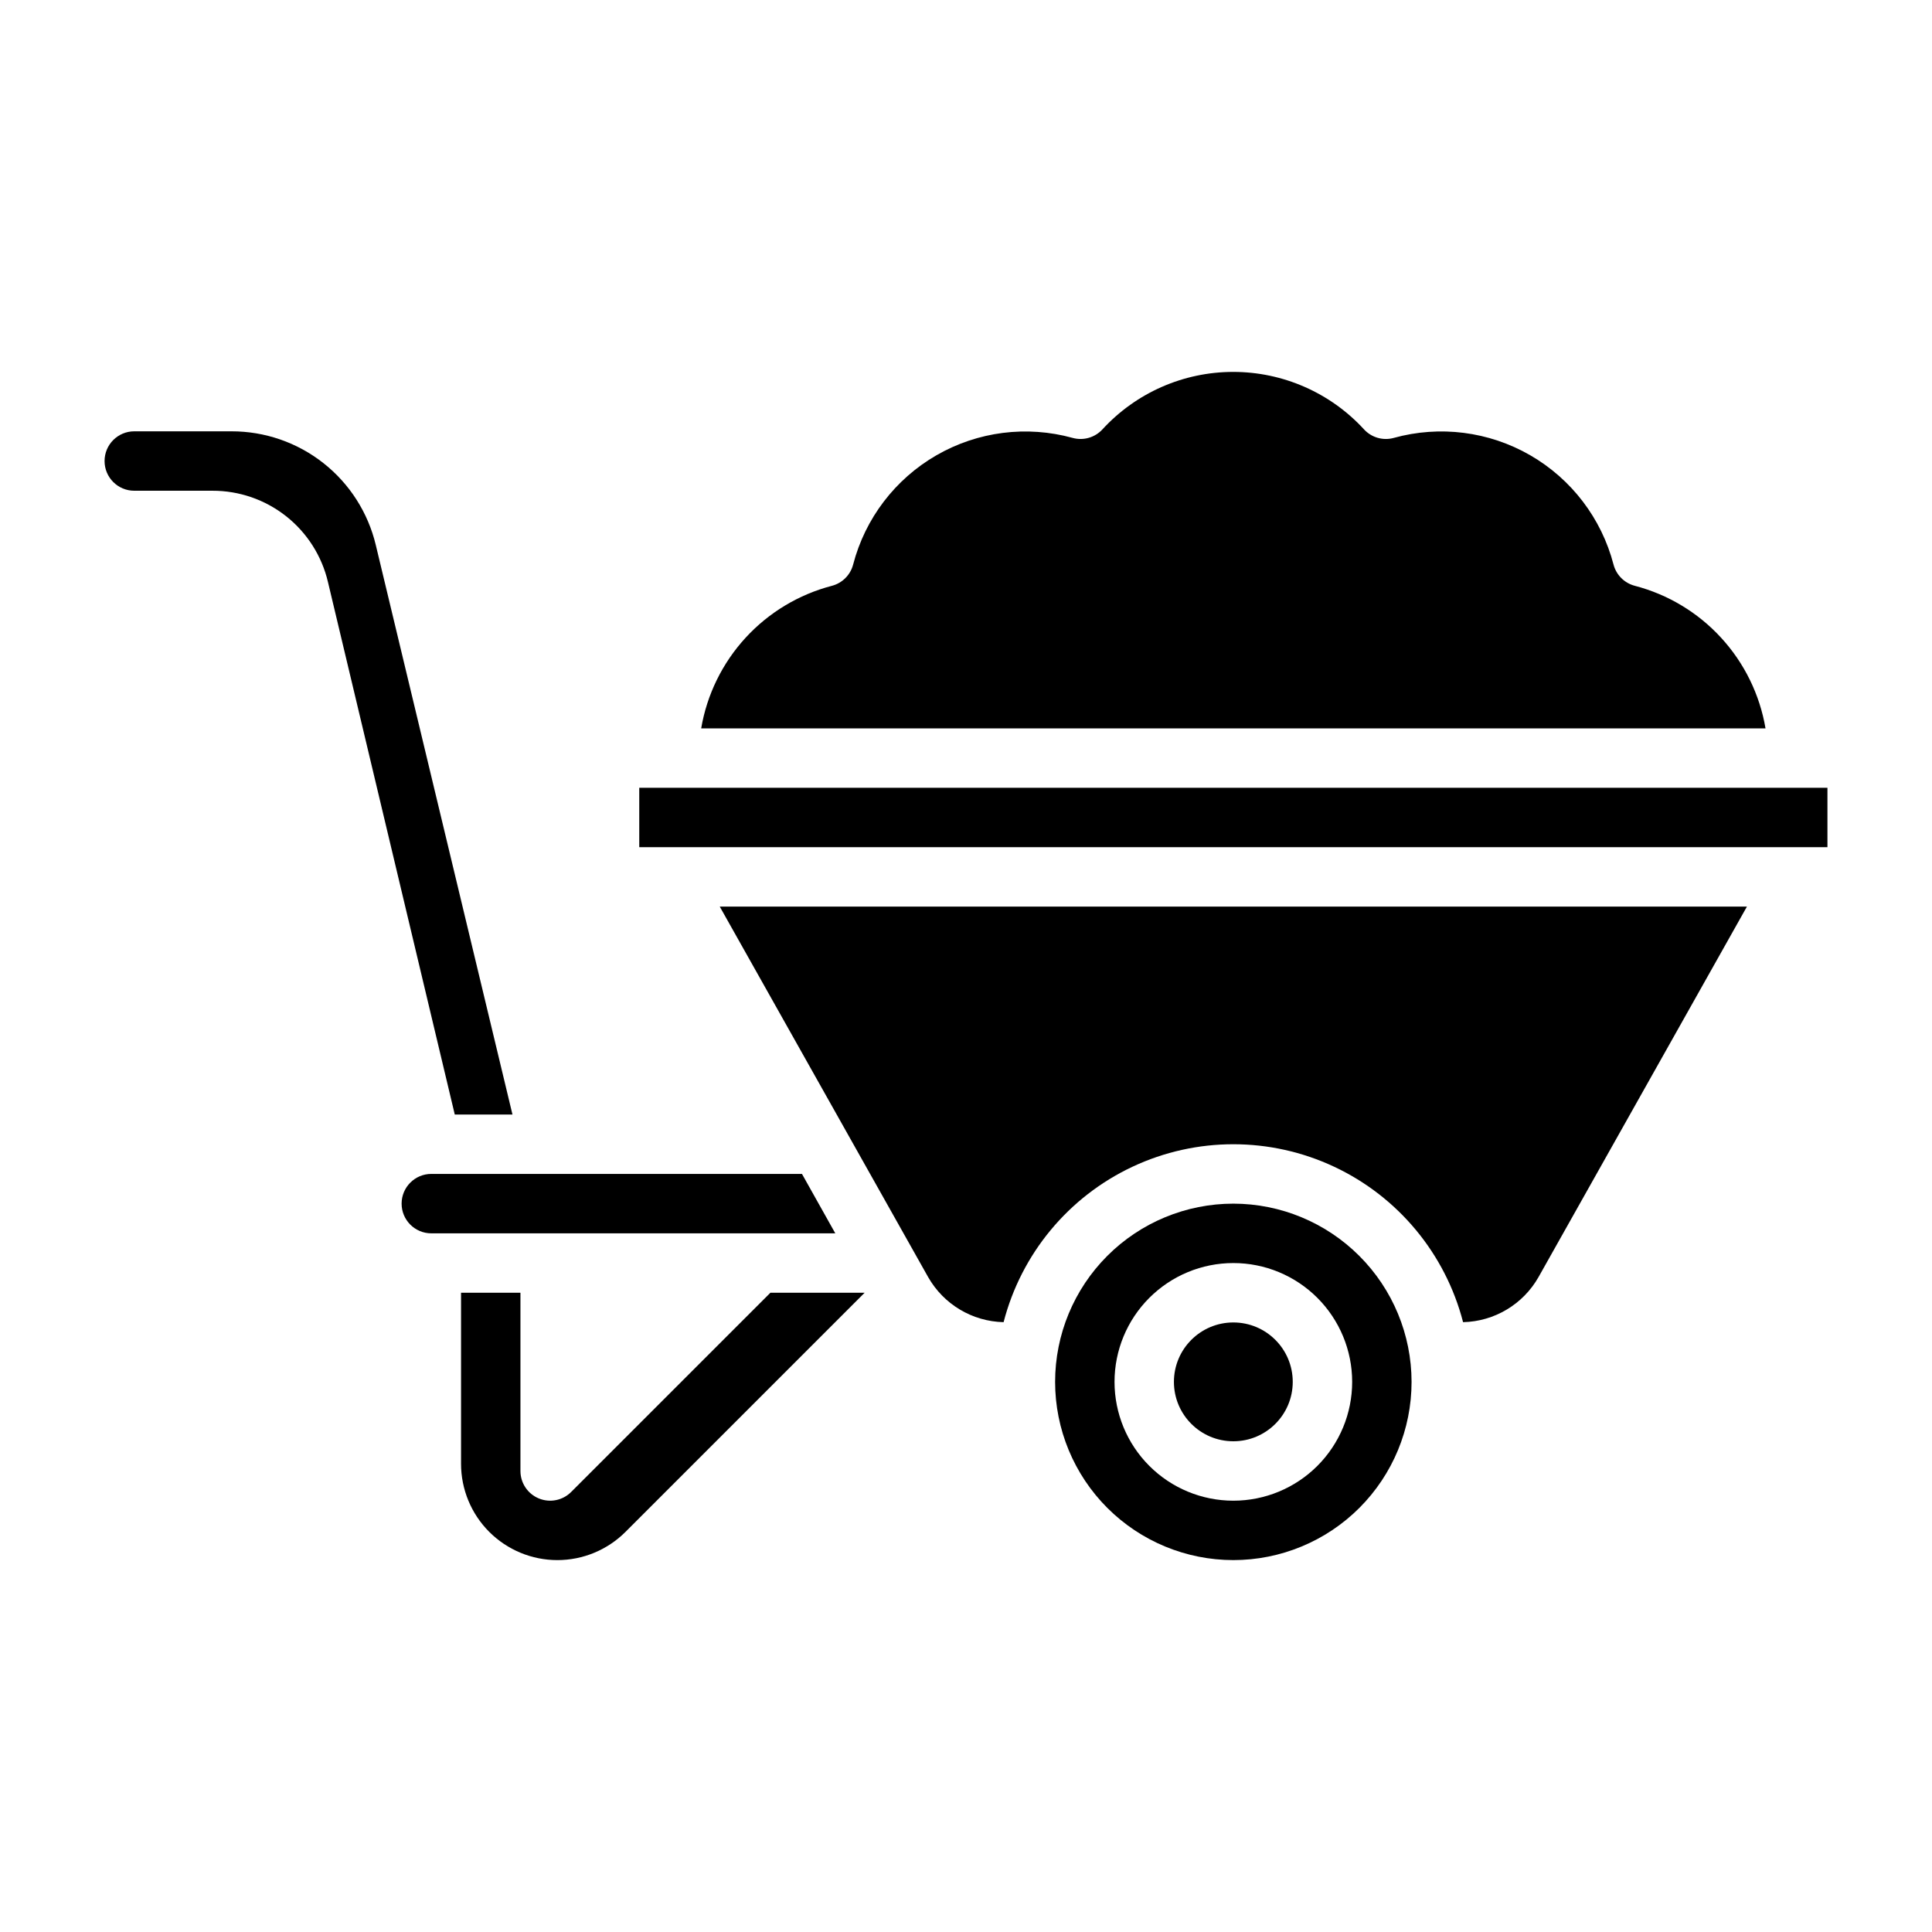
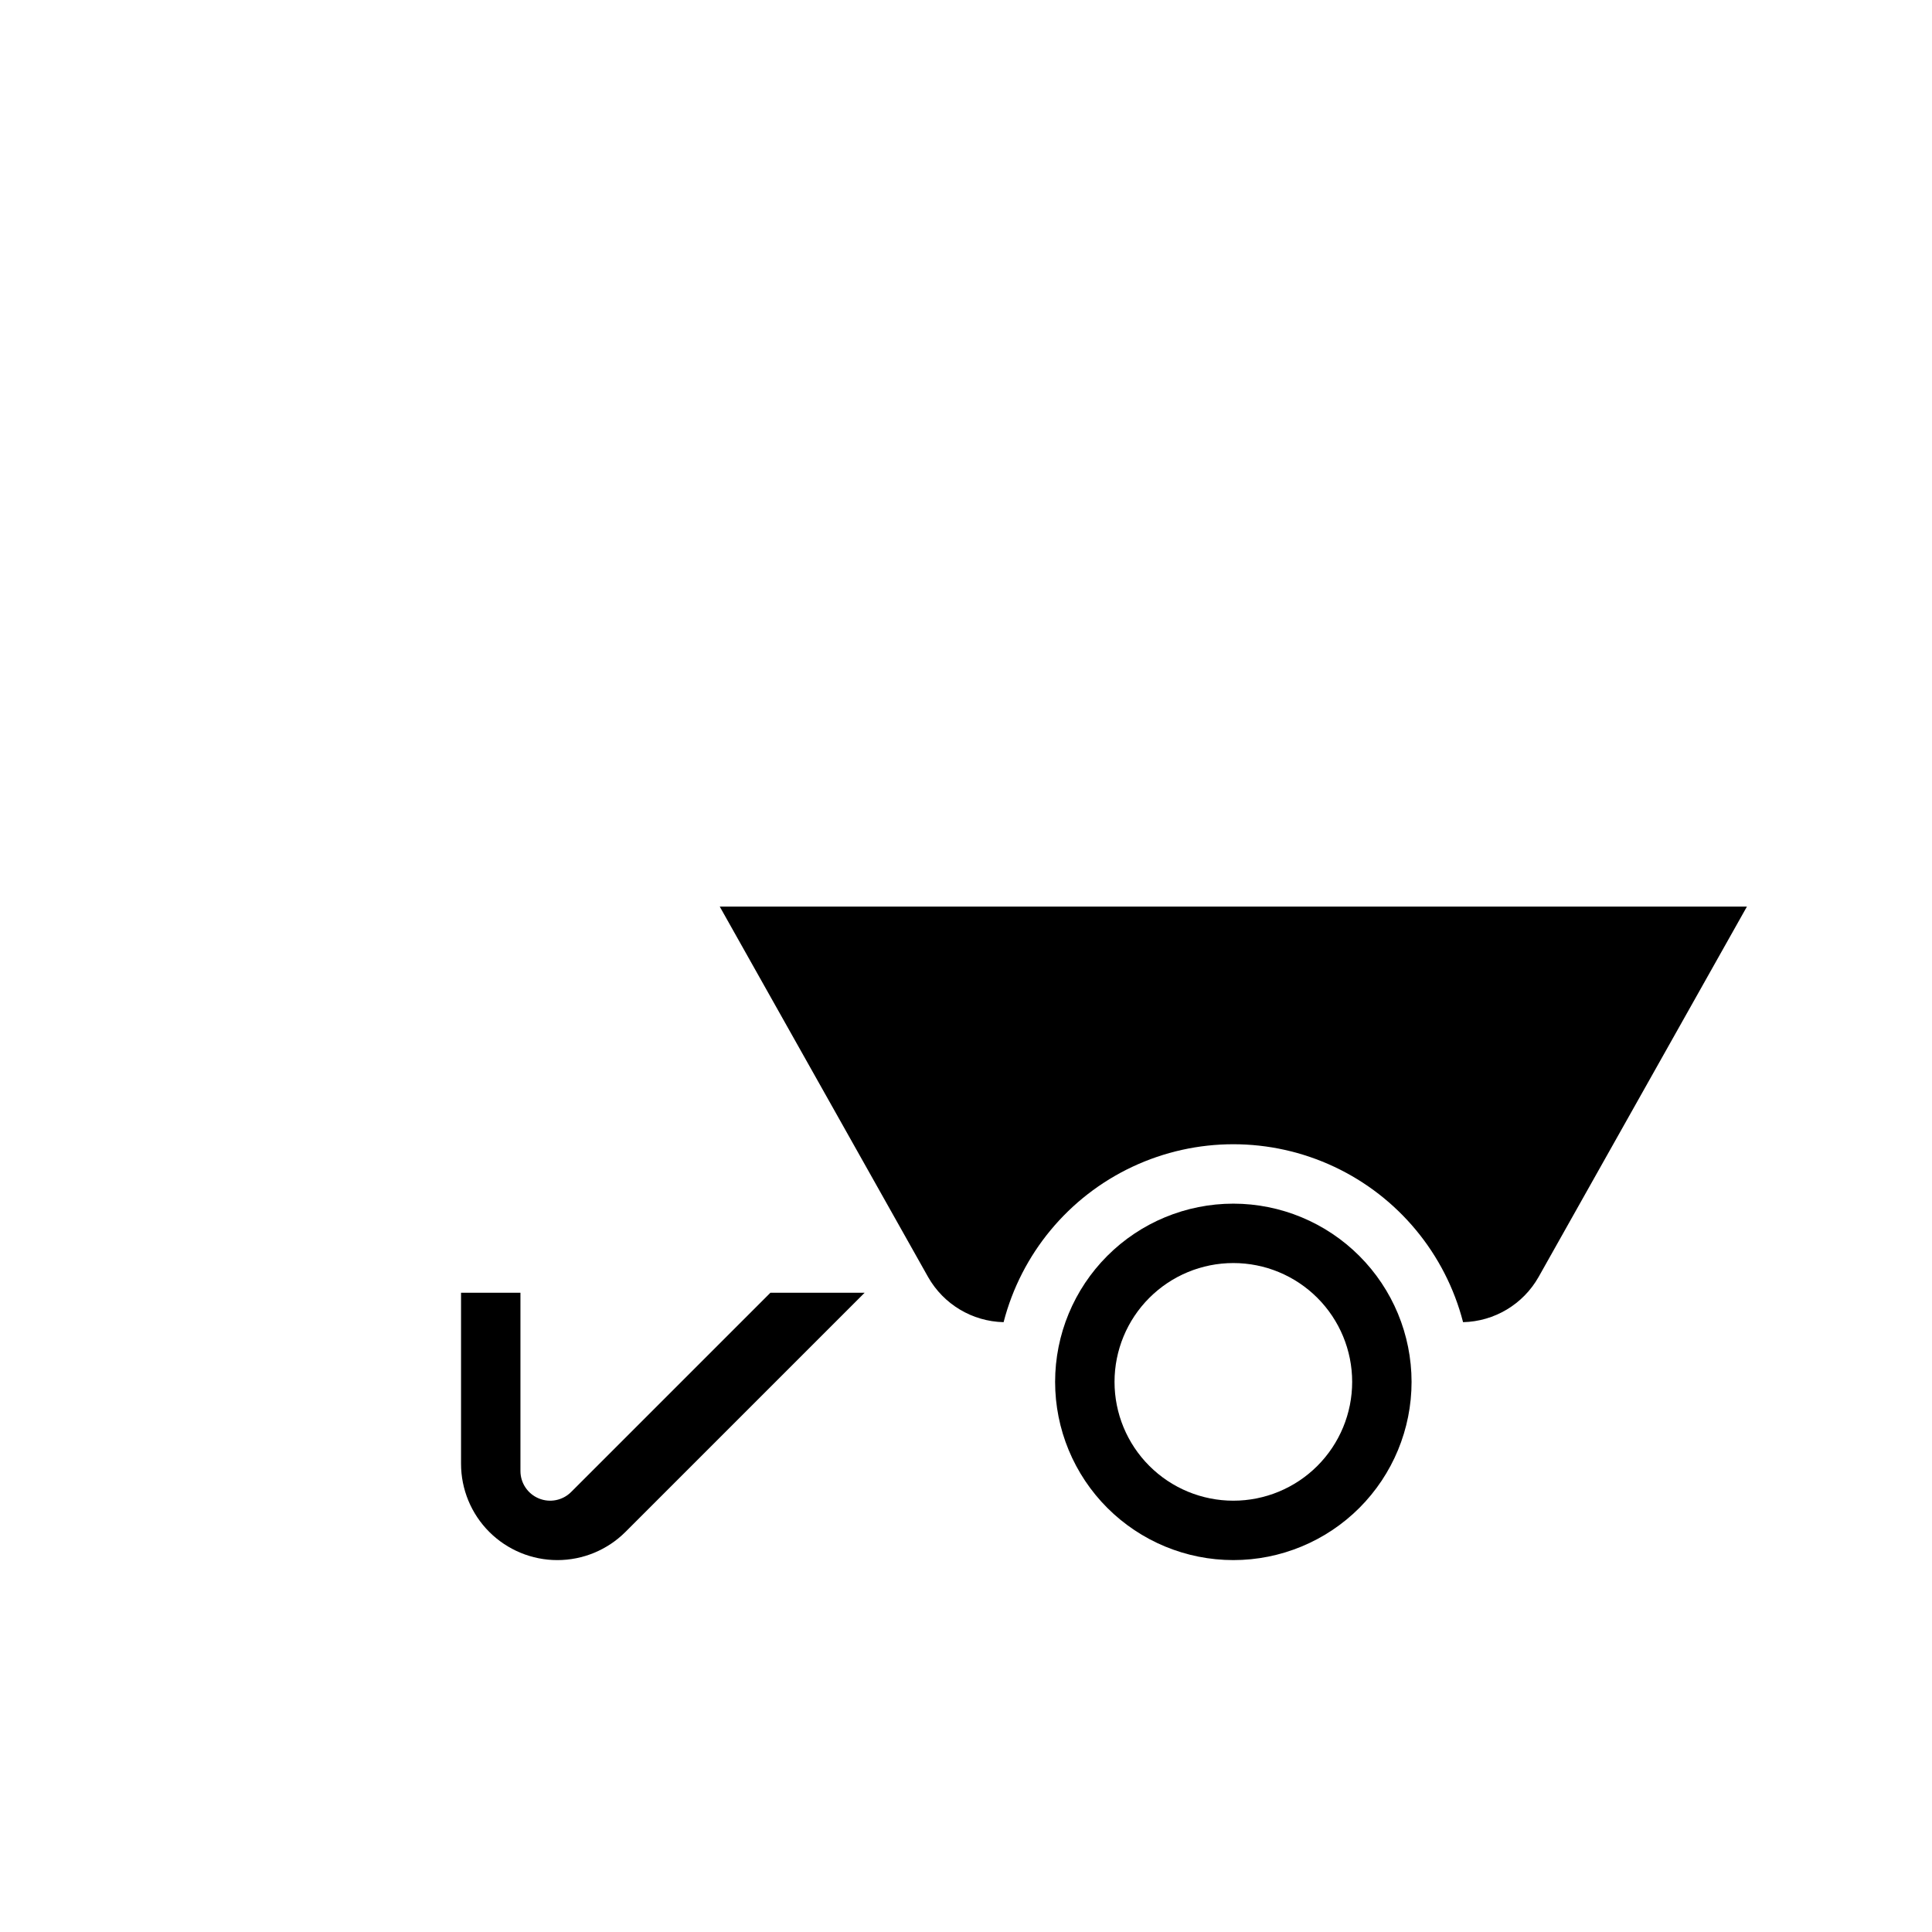
<svg xmlns="http://www.w3.org/2000/svg" fill="#000000" width="800px" height="800px" version="1.1" viewBox="144 144 512 512">
  <g>
    <path d="m295.36 539.39c-2.25 2.254-5.637 2.926-8.578 1.707s-4.859-4.086-4.859-7.269v-47.234h-15.742v45.32c0 6.769 2.688 13.262 7.477 18.051 4.789 4.785 11.281 7.477 18.051 7.477s13.262-2.691 18.051-7.477l63.371-63.371h-24.973z" />
-     <path d="m356.53 455.1h-98.227c-4.348 0-7.871 3.527-7.871 7.875 0 4.348 3.523 7.871 7.871 7.871h107.06z" />
-     <path d="m577.23 299.24c-2.758-0.723-4.91-2.875-5.629-5.629-3.188-12.23-11.148-22.668-22.098-28.977-10.949-6.309-23.973-7.957-36.148-4.582-2.84 0.781-5.875-0.09-7.871-2.254-8.91-9.711-21.488-15.238-34.668-15.238-13.184 0-25.758 5.527-34.668 15.238-2 2.164-5.035 3.035-7.875 2.254-12.168-3.363-25.18-1.707-36.117 4.606-10.938 6.309-18.891 16.742-22.07 28.961-0.719 2.754-2.875 4.906-5.629 5.629-8.797 2.293-16.746 7.082-22.891 13.785-6.144 6.703-10.223 15.035-11.746 24h282.06c-1.523-8.969-5.606-17.305-11.754-24.008-6.144-6.707-14.098-11.492-22.898-13.785z" />
-     <path d="m279.81 439.36-36.211-150.88c-2.047-8.609-6.938-16.273-13.887-21.75-6.945-5.477-15.539-8.445-24.387-8.426h-25.742c-4.348 0-7.871 3.527-7.871 7.875 0 4.348 3.523 7.871 7.871 7.871h20.703c7.09-0.02 13.977 2.359 19.539 6.754s9.469 10.543 11.09 17.445l33.605 141.11z" />
-     <path d="m486.59 510.21c0 8.695-7.047 15.742-15.742 15.742-8.695 0-15.746-7.047-15.746-15.742 0-8.695 7.051-15.746 15.746-15.746 8.695 0 15.742 7.051 15.742 15.746" />
-     <path d="m313.41 352.77h314.88v15.742h-314.88z" />
    <path d="m389.96 482.43c4.102 7.227 11.695 11.77 20.004 11.957 4.684-18.121 17.195-33.219 34.137-41.18 16.941-7.961 36.547-7.961 53.488 0s29.457 23.059 34.141 41.18c8.305-0.188 15.902-4.731 20-11.957l55.223-98.172h-272.21z" />
    <path d="m470.85 462.98c-12.527 0-24.543 4.973-33.398 13.832-8.859 8.859-13.836 20.871-13.836 33.398 0 12.527 4.977 24.539 13.836 33.398 8.855 8.855 20.871 13.832 33.398 13.832s24.539-4.977 33.398-13.832c8.855-8.859 13.832-20.871 13.832-33.398-0.012-12.523-4.992-24.531-13.848-33.383-8.855-8.855-20.859-13.836-33.383-13.848zm0 78.719c-8.352 0-16.359-3.316-22.266-9.223s-9.223-13.914-9.223-22.266c0-8.352 3.316-16.359 9.223-22.266s13.914-9.223 22.266-9.223c8.352 0 16.359 3.316 22.266 9.223 5.902 5.906 9.223 13.914 9.223 22.266 0 8.352-3.32 16.359-9.223 22.266-5.906 5.906-13.914 9.223-22.266 9.223z" />
  </g>
</svg>